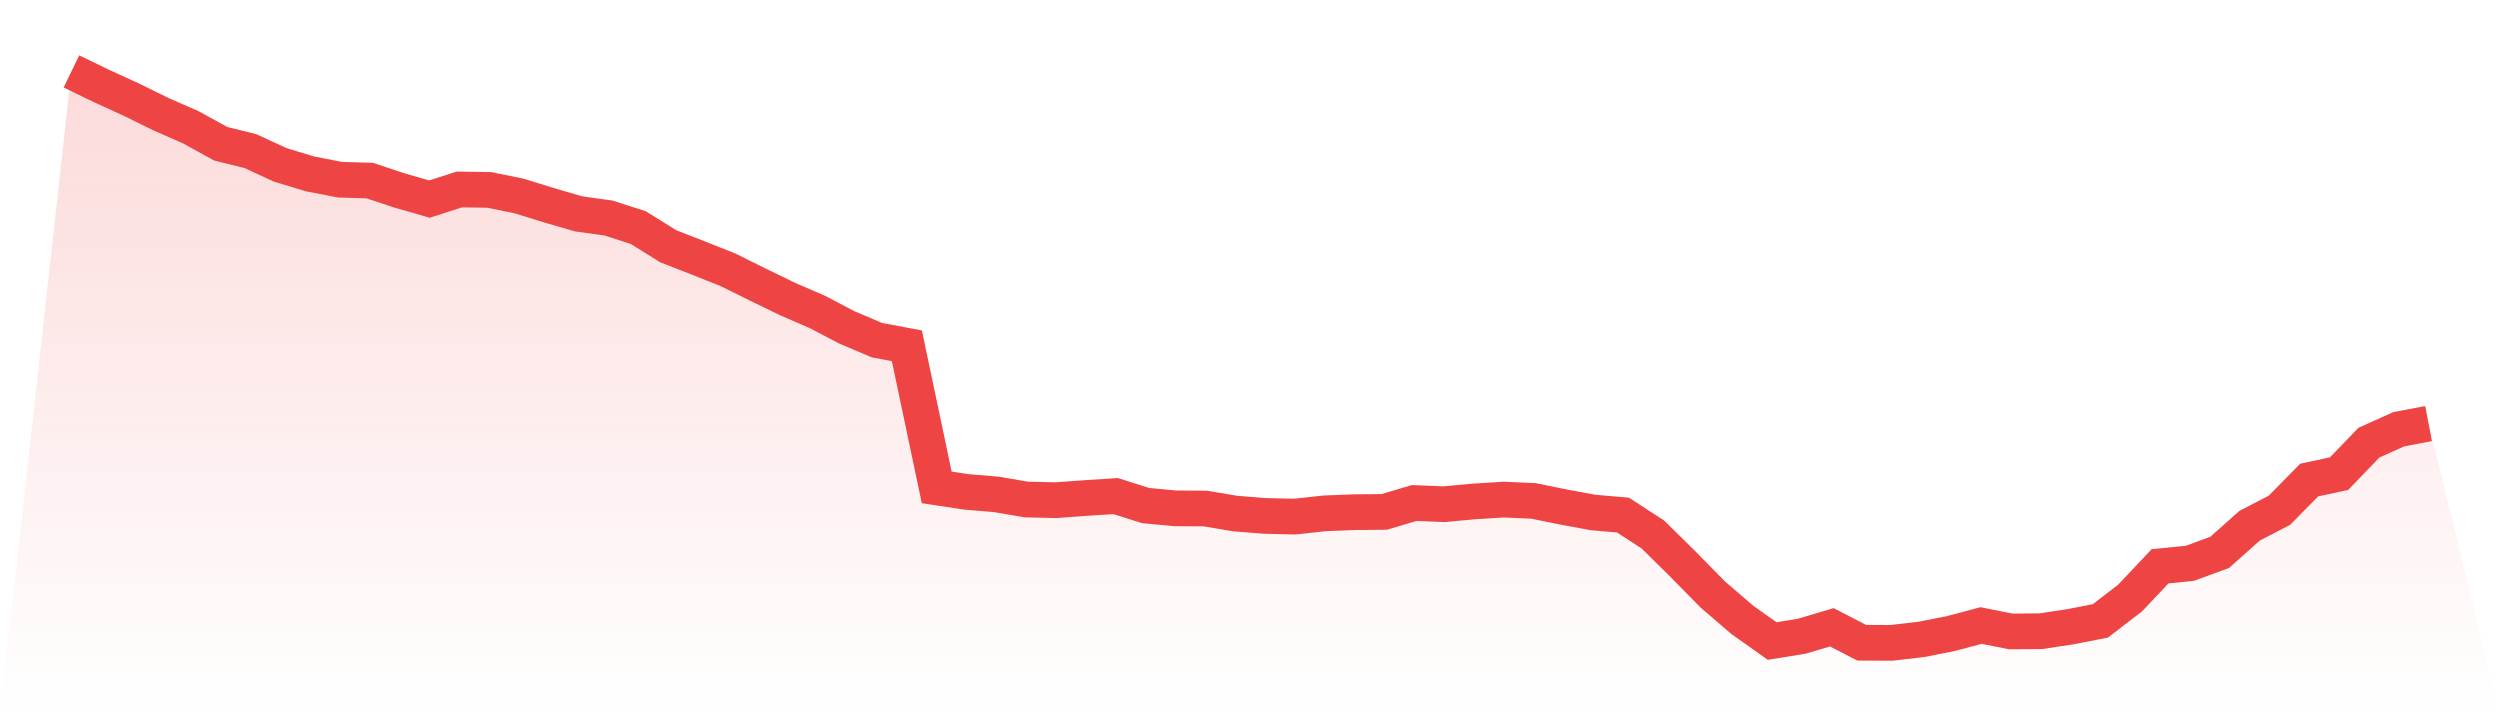
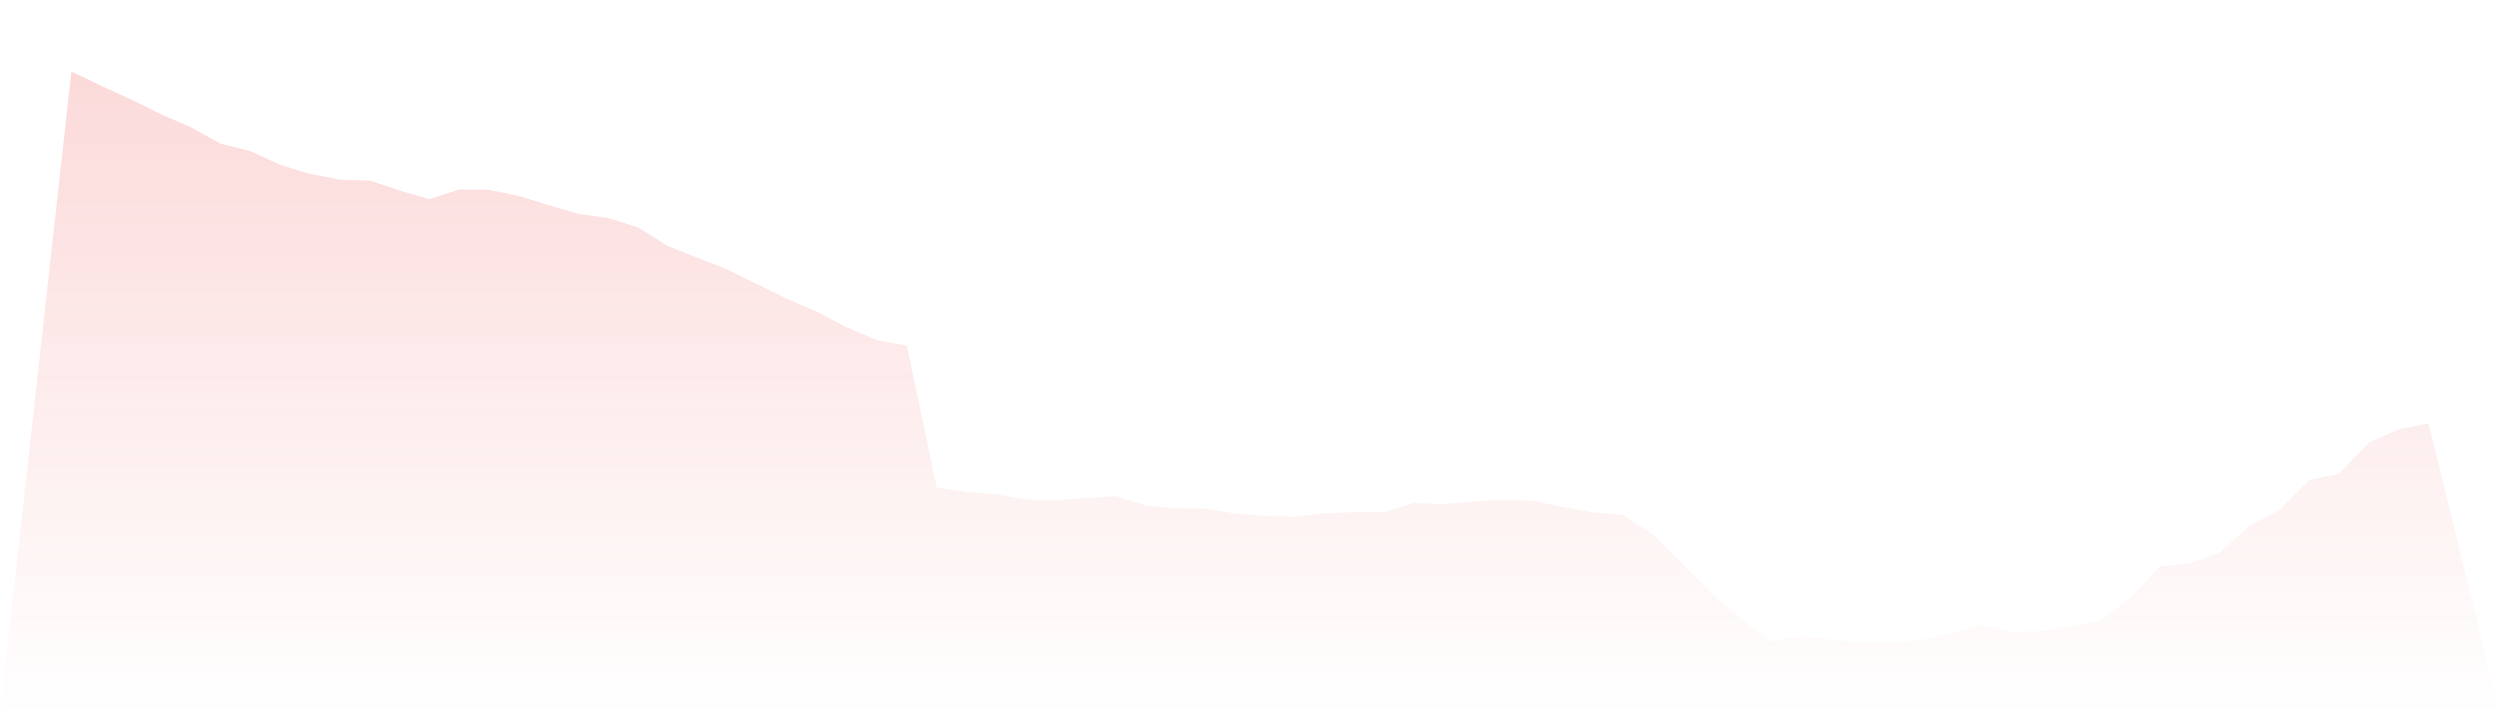
<svg xmlns="http://www.w3.org/2000/svg" viewBox="0 0 140 40">
  <defs>
    <linearGradient id="gradient" x1="0" x2="0" y1="0" y2="1">
      <stop offset="0%" stop-color="#ef4444" stop-opacity="0.2" />
      <stop offset="100%" stop-color="#ef4444" stop-opacity="0" />
    </linearGradient>
  </defs>
-   <path d="M4,4 L4,4 L5.671,4.809 L7.342,5.573 L9.013,6.395 L10.684,7.127 L12.354,8.047 L14.025,8.463 L15.696,9.234 L17.367,9.74 L19.038,10.063 L20.709,10.113 L22.38,10.669 L24.051,11.149 L25.722,10.61 L27.392,10.634 L29.063,10.974 L30.734,11.49 L32.405,11.978 L34.076,12.209 L35.747,12.747 L37.418,13.789 L39.089,14.442 L40.759,15.105 L42.43,15.933 L44.101,16.745 L45.772,17.468 L47.443,18.343 L49.114,19.051 L50.785,19.364 L52.456,27.294 L54.127,27.547 L55.797,27.685 L57.468,27.972 L59.139,28.01 L60.81,27.888 L62.481,27.781 L64.152,28.311 L65.823,28.467 L67.494,28.477 L69.165,28.758 L70.835,28.891 L72.506,28.93 L74.177,28.747 L75.848,28.682 L77.519,28.666 L79.19,28.17 L80.861,28.235 L82.532,28.082 L84.203,27.978 L85.873,28.051 L87.544,28.391 L89.215,28.7 L90.886,28.844 L92.557,29.929 L94.228,31.573 L95.899,33.276 L97.57,34.713 L99.24,35.898 L100.911,35.626 L102.582,35.128 L104.253,35.993 L105.924,36 L107.595,35.806 L109.266,35.476 L110.937,35.029 L112.608,35.361 L114.278,35.349 L115.949,35.096 L117.62,34.77 L119.291,33.485 L120.962,31.713 L122.633,31.545 L124.304,30.932 L125.975,29.442 L127.646,28.576 L129.316,26.882 L130.987,26.525 L132.658,24.789 L134.329,24.038 L136,23.72 L140,40 L0,40 z" fill="url(#gradient)" />
-   <path d="M4,4 L4,4 L5.671,4.809 L7.342,5.573 L9.013,6.395 L10.684,7.127 L12.354,8.047 L14.025,8.463 L15.696,9.234 L17.367,9.74 L19.038,10.063 L20.709,10.113 L22.38,10.669 L24.051,11.149 L25.722,10.61 L27.392,10.634 L29.063,10.974 L30.734,11.49 L32.405,11.978 L34.076,12.209 L35.747,12.747 L37.418,13.789 L39.089,14.442 L40.759,15.105 L42.43,15.933 L44.101,16.745 L45.772,17.468 L47.443,18.343 L49.114,19.051 L50.785,19.364 L52.456,27.294 L54.127,27.547 L55.797,27.685 L57.468,27.972 L59.139,28.01 L60.81,27.888 L62.481,27.781 L64.152,28.311 L65.823,28.467 L67.494,28.477 L69.165,28.758 L70.835,28.891 L72.506,28.93 L74.177,28.747 L75.848,28.682 L77.519,28.666 L79.19,28.17 L80.861,28.235 L82.532,28.082 L84.203,27.978 L85.873,28.051 L87.544,28.391 L89.215,28.7 L90.886,28.844 L92.557,29.929 L94.228,31.573 L95.899,33.276 L97.57,34.713 L99.24,35.898 L100.911,35.626 L102.582,35.128 L104.253,35.993 L105.924,36 L107.595,35.806 L109.266,35.476 L110.937,35.029 L112.608,35.361 L114.278,35.349 L115.949,35.096 L117.62,34.77 L119.291,33.485 L120.962,31.713 L122.633,31.545 L124.304,30.932 L125.975,29.442 L127.646,28.576 L129.316,26.882 L130.987,26.525 L132.658,24.789 L134.329,24.038 L136,23.72" fill="none" stroke="#ef4444" stroke-width="2" />
+   <path d="M4,4 L4,4 L5.671,4.809 L7.342,5.573 L9.013,6.395 L10.684,7.127 L12.354,8.047 L14.025,8.463 L15.696,9.234 L17.367,9.74 L19.038,10.063 L20.709,10.113 L22.38,10.669 L24.051,11.149 L25.722,10.61 L27.392,10.634 L29.063,10.974 L30.734,11.49 L32.405,11.978 L34.076,12.209 L35.747,12.747 L37.418,13.789 L39.089,14.442 L40.759,15.105 L42.43,15.933 L44.101,16.745 L45.772,17.468 L47.443,18.343 L49.114,19.051 L50.785,19.364 L52.456,27.294 L54.127,27.547 L55.797,27.685 L57.468,27.972 L59.139,28.01 L60.81,27.888 L62.481,27.781 L64.152,28.311 L65.823,28.467 L67.494,28.477 L69.165,28.758 L70.835,28.891 L72.506,28.93 L74.177,28.747 L75.848,28.682 L77.519,28.666 L79.19,28.17 L80.861,28.235 L82.532,28.082 L84.203,27.978 L85.873,28.051 L87.544,28.391 L89.215,28.7 L90.886,28.844 L92.557,29.929 L94.228,31.573 L95.899,33.276 L97.57,34.713 L99.24,35.898 L100.911,35.626 L104.253,35.993 L105.924,36 L107.595,35.806 L109.266,35.476 L110.937,35.029 L112.608,35.361 L114.278,35.349 L115.949,35.096 L117.62,34.77 L119.291,33.485 L120.962,31.713 L122.633,31.545 L124.304,30.932 L125.975,29.442 L127.646,28.576 L129.316,26.882 L130.987,26.525 L132.658,24.789 L134.329,24.038 L136,23.72 L140,40 L0,40 z" fill="url(#gradient)" />
</svg>